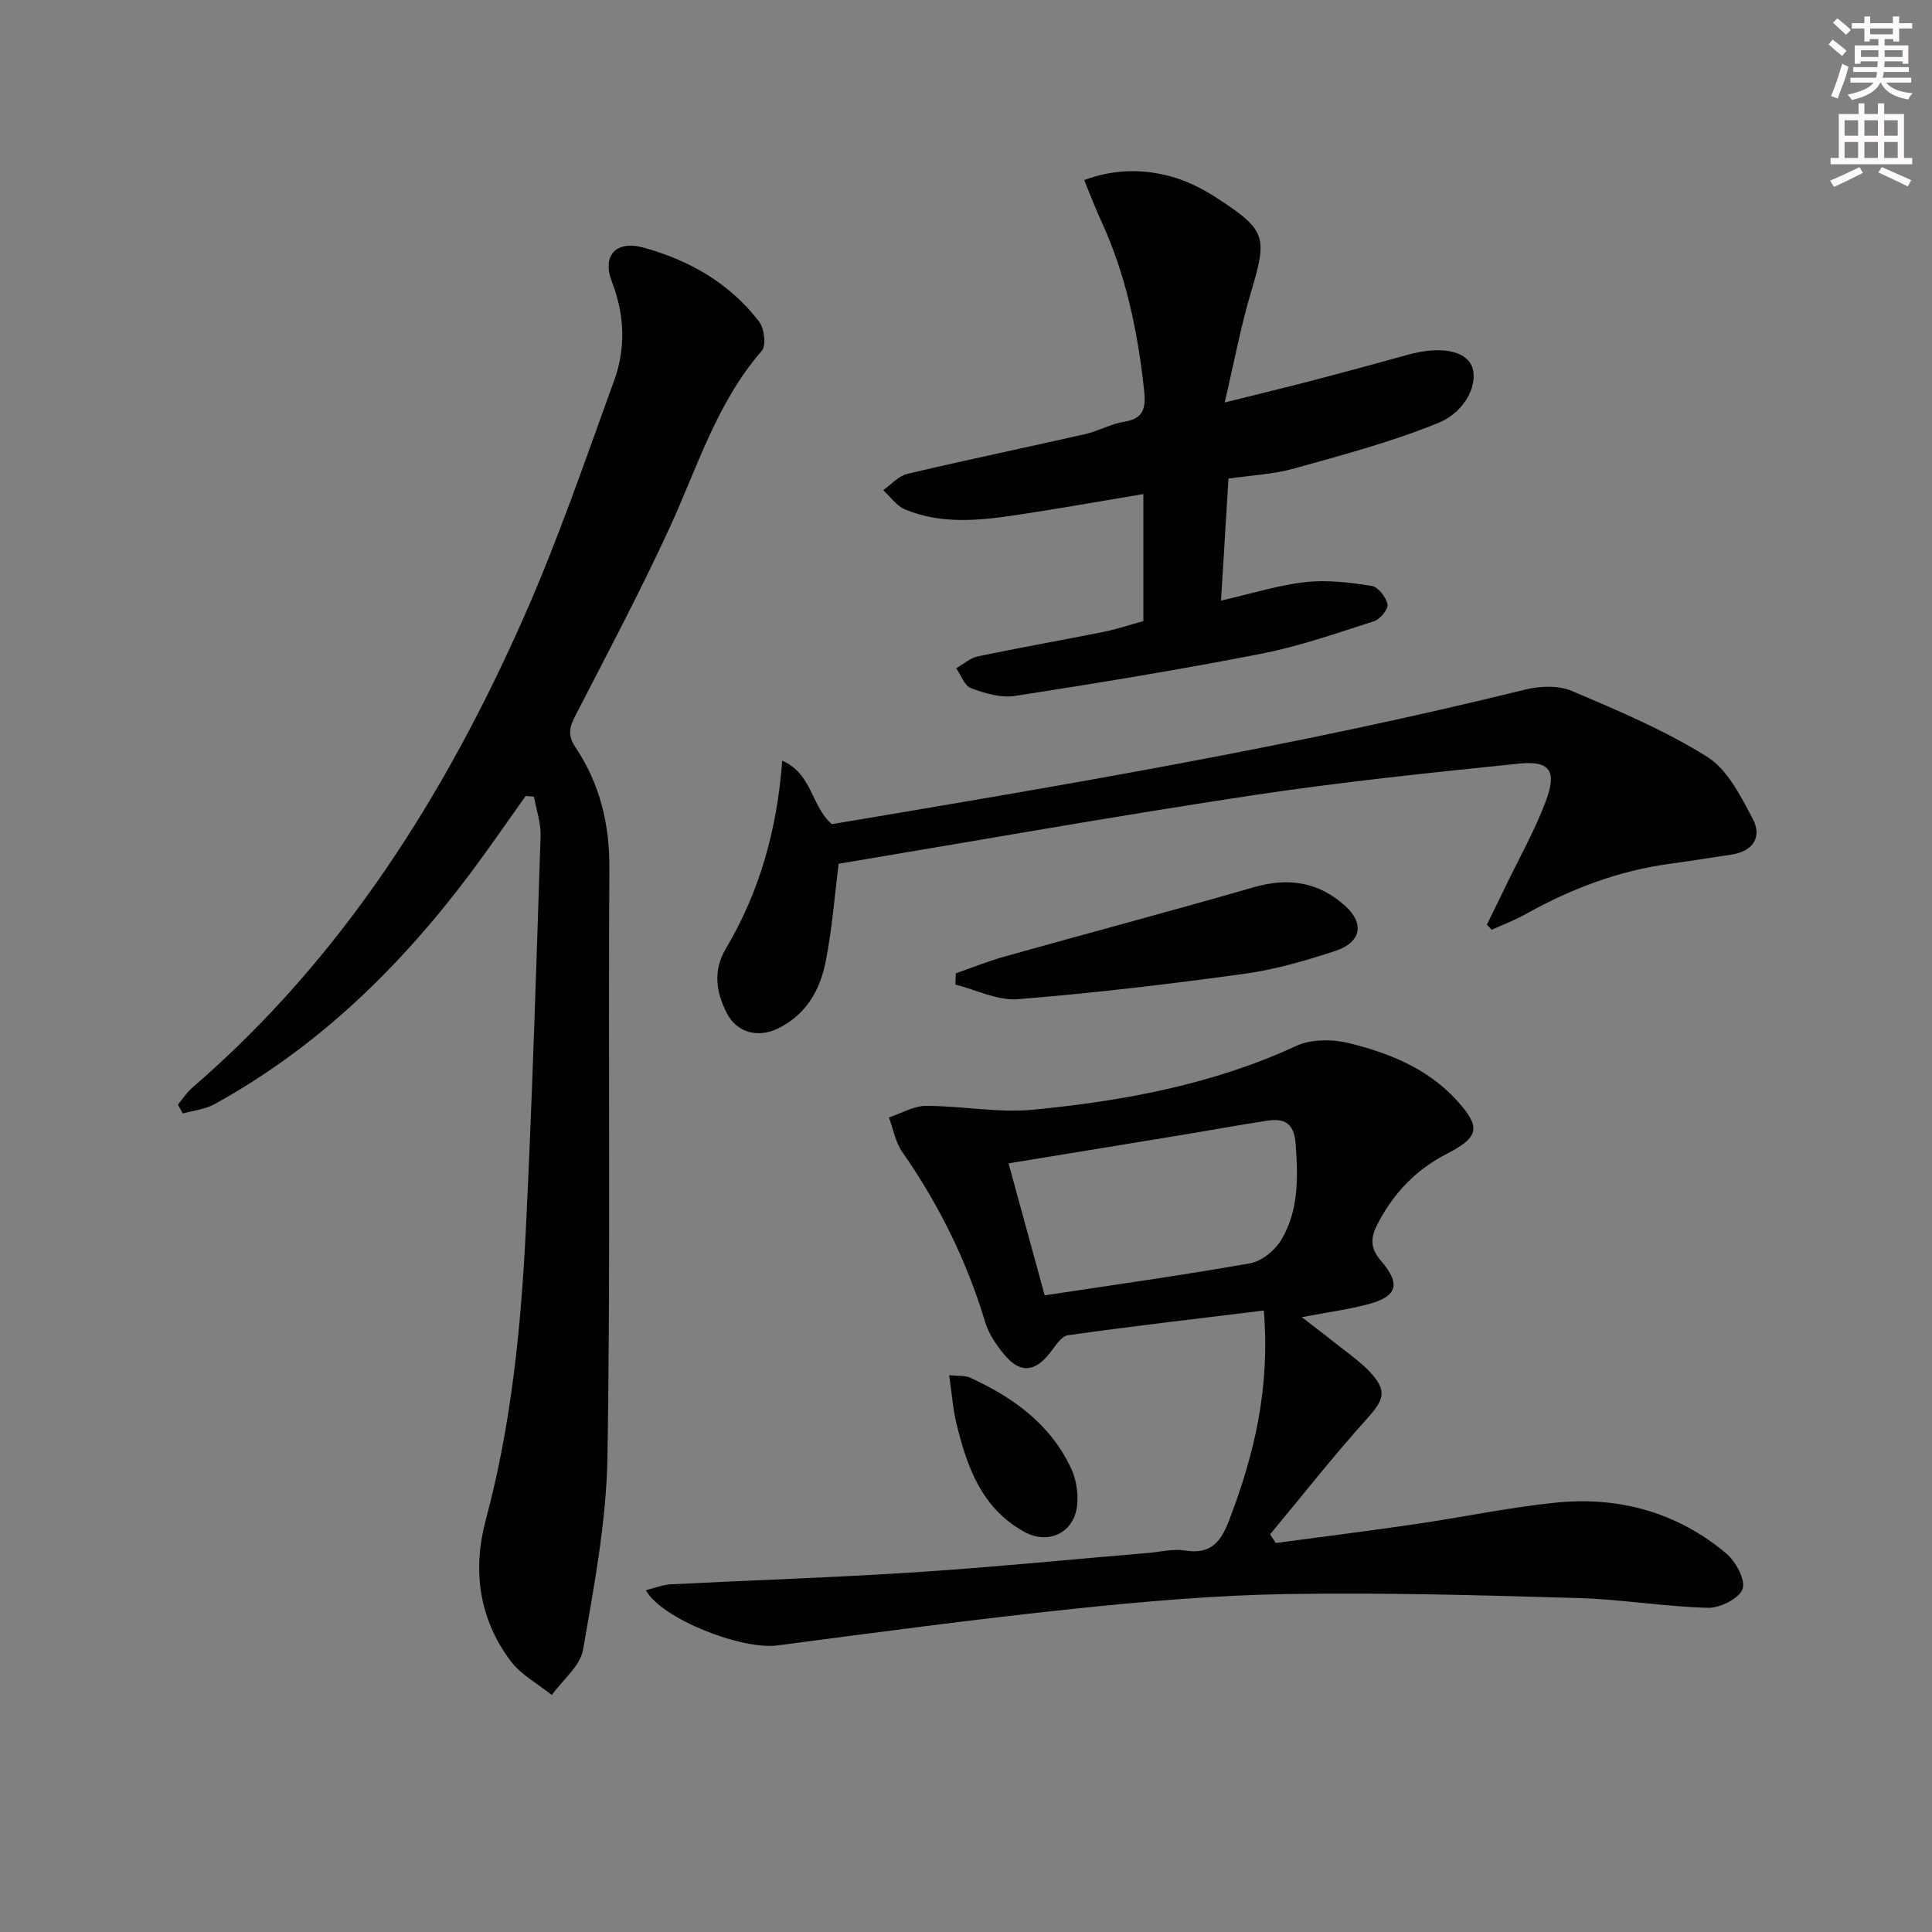
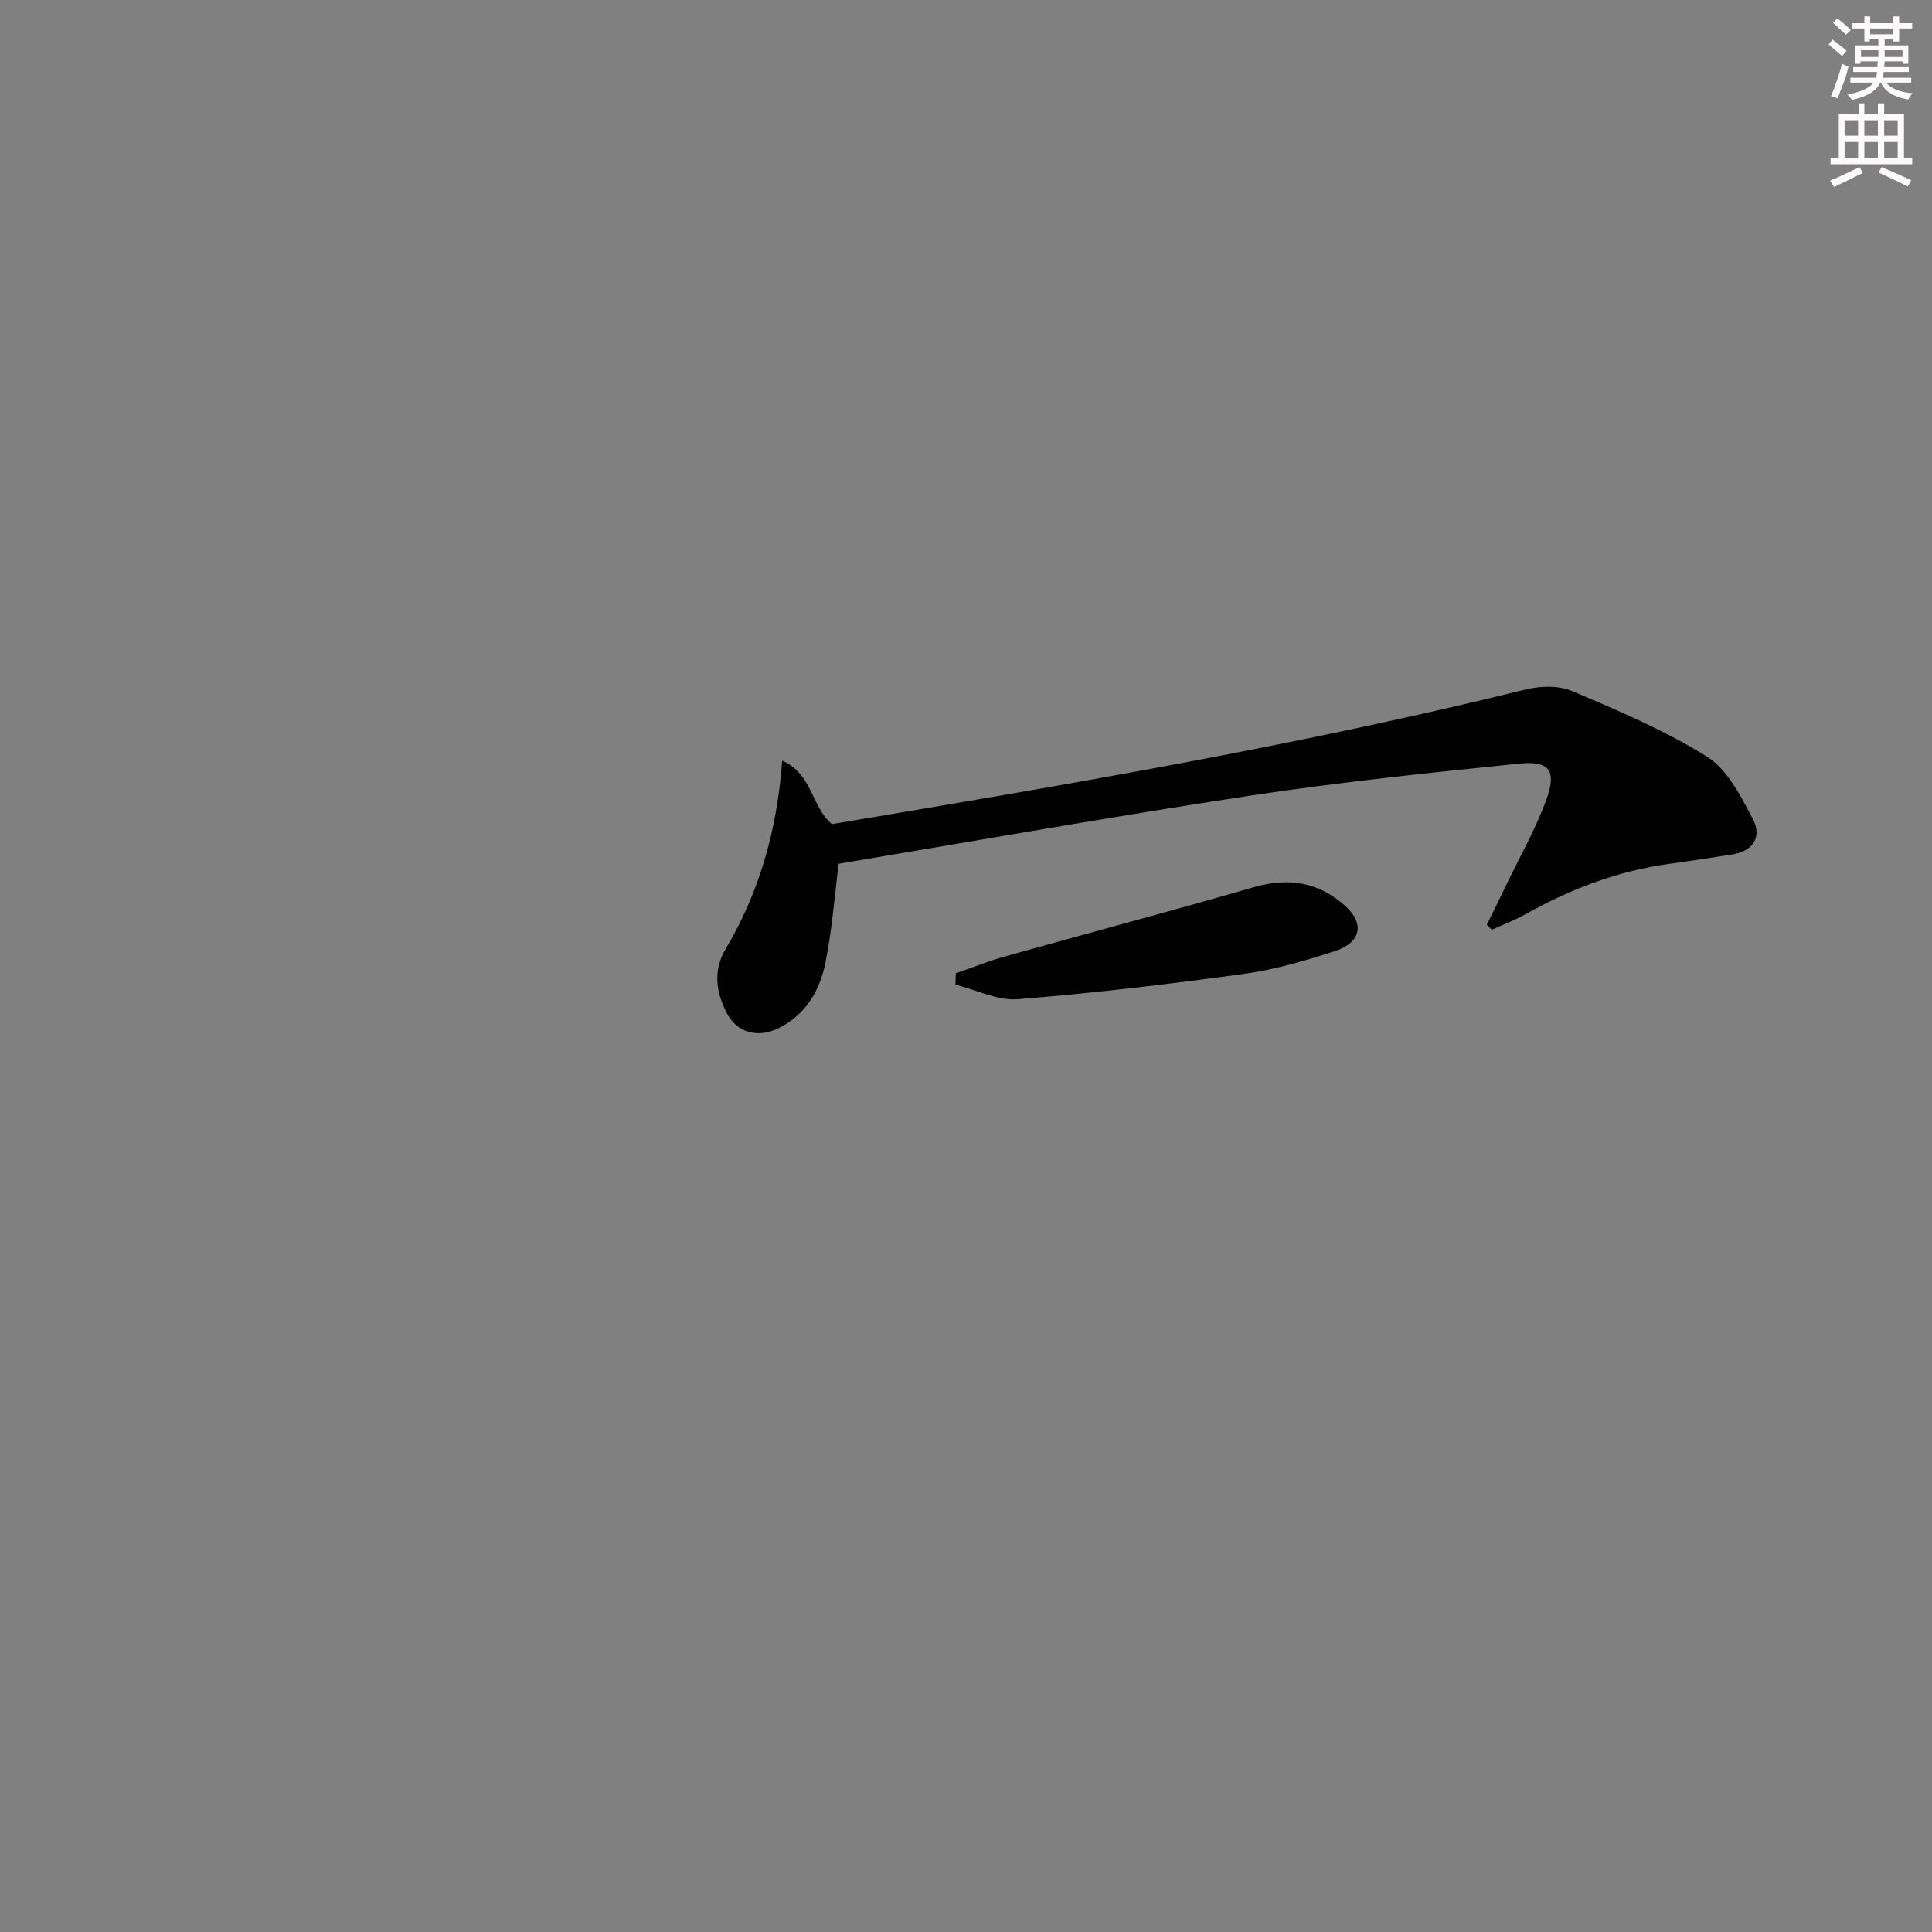
<svg xmlns="http://www.w3.org/2000/svg" enable-background="new 0 0 400 400" viewBox="0 0 400 400">
  <rect x="0" y="0" width="400" height="400" fill="#808080" stroke="none" />
  <g fill="#010102">
-     <path d="m261.66 271.33c-13.96 1.71-27.29 3.25-40.57 5.12-1.39.2-2.63 2.29-3.72 3.67-3.13 3.97-6.15 4.26-9.4.39-1.67-1.99-3.27-4.33-4-6.78-3.82-12.7-9.59-24.37-17.17-35.24-1.42-2.03-1.86-4.74-2.76-7.13 2.57-.85 5.13-2.4 7.7-2.4 7.42-.01 14.93 1.51 22.24.79 18.69-1.83 37.1-5.21 54.41-13.21 3.1-1.43 7.49-1.41 10.91-.57 8.25 2.04 16.17 5.19 22.17 11.7 5.14 5.58 4.9 7.72-1.82 11.16-6.5 3.32-11.16 8.21-14.46 14.63-1.44 2.8-1.57 4.91.72 7.57 4.23 4.91 3.36 7.44-2.84 9.05-4.16 1.08-8.44 1.65-13.54 2.62 3.32 2.57 6.34 4.88 9.32 7.23 1.56 1.24 3.19 2.44 4.55 3.88 3.87 4.08 3.31 5.83-.47 10.02-6.93 7.7-13.35 15.88-19.98 23.85.4.59.8 1.19 1.2 1.78 9.63-1.29 19.28-2.5 28.9-3.91 9.68-1.41 19.29-3.45 29.02-4.44 13.08-1.34 25.15 1.98 35.33 10.51 1.97 1.66 4.05 5.51 3.38 7.37-.72 1.98-4.69 3.96-7.18 3.89-8.94-.23-17.84-1.76-26.78-2.02-20.09-.58-40.21-1.16-60.3-.83-14.77.24-29.56 1.52-44.26 3.06-20.48 2.15-40.9 4.9-61.33 7.58-7.35.96-23.95-5.48-27.21-11.43 1.81-.45 3.46-1.13 5.14-1.22 16.94-.87 33.9-1.41 50.83-2.51 16.08-1.05 32.12-2.65 48.18-4.01 2.48-.21 5.04-.88 7.42-.49 5.42.9 7.49-1.77 9.25-6.41 5.14-13.48 8.44-27.19 7.12-43.27zm-45.37-3.14c14.7-2.23 28.67-4.18 42.54-6.64 2.38-.42 5.09-2.63 6.39-4.77 3.68-6.05 3.52-12.86 3.05-19.79-.3-4.46-2.27-5.52-5.98-4.95-6.05.92-12.08 2.04-18.12 3.03-11.57 1.91-23.14 3.79-35.36 5.79 2.48 9.06 4.92 17.95 7.48 27.33z" />
-     <path d="m36.83 228.7c1-1.19 1.86-2.55 3.03-3.55 31.04-26.78 52.31-60.53 68.67-97.54 7.03-15.91 12.67-32.45 18.62-48.82 2.45-6.73 2.18-13.64-.48-20.5-2.08-5.37.89-8.59 6.53-7.04 9.52 2.62 17.88 7.39 23.96 15.33 1.09 1.42 1.51 4.97.55 6.07-9.31 10.69-13.29 24.02-19.03 36.52-6.1 13.29-12.99 26.22-19.67 39.24-1.17 2.29-1.45 3.94.11 6.27 5.03 7.51 7.09 15.8 7.04 24.98-.25 40.65.26 81.31-.39 121.96-.22 13.34-2.76 26.7-5.05 39.92-.59 3.4-4.23 6.27-6.47 9.39-2.89-2.32-6.4-4.18-8.55-7.06-6.57-8.79-7.92-18.81-5.09-29.34 5.29-19.7 7.27-39.88 8.27-60.14 1.33-27.08 2.15-54.18 3.04-81.28.09-2.71-.88-5.45-1.37-8.17-.57-.05-1.15-.09-1.72-.14-3.81 5.34-7.51 10.75-11.44 16-14.53 19.39-31.59 36.02-52.97 47.8-1.95 1.08-4.37 1.31-6.58 1.94-.34-.6-.68-1.22-1.01-1.84z" />
-     <path d="m224.47 37.27c6.36-2.32 12.28-2.3 18.07-.7 3.3.91 6.52 2.55 9.41 4.43 10.28 6.69 10.47 8.03 7.04 19.55-2.11 7.09-3.47 14.41-5.43 22.78 7.05-1.76 12.91-3.17 18.74-4.69 6.41-1.68 12.81-3.43 19.2-5.2 6.54-1.81 11.77-.93 13.19 2.3 1.49 3.38-1.01 9.43-6.99 11.86-9.6 3.91-19.72 6.59-29.73 9.39-4.28 1.2-8.83 1.4-13.63 2.1-.5 8.27-1 16.34-1.54 25.26 6.3-1.44 11.82-3.2 17.47-3.83 4.5-.51 9.2.08 13.72.78 1.33.21 2.98 2.33 3.28 3.82.2.98-1.54 3.1-2.8 3.5-7.71 2.47-15.43 5.18-23.35 6.73-16.93 3.31-33.96 6.1-51.01 8.74-2.9.45-6.22-.55-9.08-1.61-1.35-.5-2.06-2.7-3.07-4.13 1.5-.84 2.9-2.12 4.51-2.46 8.61-1.8 17.27-3.32 25.89-5.04 2.75-.55 5.43-1.46 8.36-2.26 0-8.72 0-17.34 0-26.3-8.84 1.47-17.57 3.04-26.34 4.35-7.73 1.15-15.54 1.94-23.01-1.17-1.75-.73-3.02-2.62-4.51-3.98 1.65-1.16 3.16-2.95 4.99-3.38 12.27-2.9 24.61-5.46 36.9-8.25 2.73-.62 5.29-2.13 8.03-2.55 4.08-.62 4.46-2.98 4.11-6.34-1.31-12.3-3.8-24.27-9.05-35.56-1.16-2.52-2.13-5.14-3.37-8.14z" />
    <path d="m173.64 178.83c-.85 6.67-1.36 13.63-2.73 20.42-1.17 5.83-4.1 10.91-9.85 13.69-4.2 2.03-8.55.85-10.62-3.25-2.17-4.3-2.87-8.72-.17-13.27 6.98-11.76 10.62-24.6 11.68-38.93 6.23 2.69 5.99 9.47 10.28 13.14 47.87-8.03 96.05-16.13 143.55-27.86 3.04-.75 6.86-.9 9.64.28 9.57 4.06 19.26 8.15 28.02 13.63 4.22 2.64 6.97 8.17 9.46 12.88 1.96 3.72.07 6.7-4.41 7.37-4.26.64-8.52 1.33-12.79 1.91-10.68 1.45-20.53 5.21-29.89 10.45-2.22 1.25-4.64 2.15-6.96 3.21-.34-.35-.68-.7-1.02-1.05 1.33-2.71 2.68-5.42 3.99-8.15 2.8-5.82 6.02-11.49 8.26-17.52 2.3-6.2.8-8.33-5.59-7.68-18.65 1.91-37.31 3.85-55.84 6.66-28.35 4.3-56.6 9.33-85.01 14.07z" />
    <path d="m197.89 201.52c3.35-1.17 6.66-2.51 10.07-3.47 17.19-4.82 34.44-9.4 51.59-14.35 7.19-2.08 13.45-1.13 18.98 3.88 4.01 3.63 3.3 7.54-2.09 9.31-6.12 2-12.41 3.85-18.77 4.72-15.6 2.14-31.26 4.01-46.95 5.26-4.2.33-8.6-1.94-12.91-3.02.02-.79.05-1.56.08-2.33z" />
-     <path d="m196.52 284.72c2.02.21 3.29.04 4.28.49 8.96 4.09 16.71 9.65 20.99 18.87 1 2.15 1.42 4.83 1.26 7.2-.41 5.92-5.83 8.71-11 5.86-8.83-4.87-11.86-13.46-14.04-22.47-.73-2.99-.93-6.13-1.49-9.95z" />
  </g>
  <path d="m378.6 9.2.8-1c.9.7 1.9 1.4 2.9 2.3l-.9 1.1c-1.1-.9-2-1.7-2.8-2.4zm.5 10.7c.9-2.1 1.6-4.3 2.3-6.7.4.2.8.4 1.3.6-.7 3.1-1.5 4.3-2.2 6.6zm.4-15.2.9-.9c1 .8 2 1.6 2.8 2.4l-1 1c-1-.9-1.9-1.8-2.7-2.5zm12.5-1.3h1.2v1.4h2.7v1.1h-2.7v2.7h-1.2v-.5h-1.8v1.3h4.9v3.8h-1.2v-.5h-3.7c0 .4-.1.9-.1 1.2h5.1v1h-5.2c0 .5-.1.9-.3 1.2h6v1h-5.2c1.1 1.3 2.9 2 5.5 2.2-.4.4-.7.8-.9 1.3-2.9-.5-4.8-1.6-5.7-3.5h-.1c-.8 1.7-2.7 2.9-5.9 3.6-.2-.4-.6-.8-.9-1.1 2.8-.6 4.6-1.4 5.4-2.5h-4.8v-1h5.3c.1-.3.2-.7.2-1.2h-4.9v-1h5c0-.4 0-.8.1-1.2h-3.6v.5h-1.2v-3.8h4.9v-1.3h-1.8v.5h-1.1v-2.7h-2.6v-1.1h2.6v-1.4h1.2v1.4h4.7v-1.4zm-6.7 8.4h3.6c0-.4 0-.9 0-1.4h-3.6zm1.9-4.7h4.7v-1.2h-4.7zm6.7 3.3h-3.7v1.4h3.7z" fill="#fcfafa" />
  <path d="m384.7 21.4h1.3v2.2h2.8v-2.2h1.3v2.2h4.1v9.1h1.7v1.3h-16.9v-1.3h1.7v-9.1h4.1v-2.2zm.3 13.2.7 1.2c-1.8.9-3.8 1.9-6 2.9-.2-.4-.5-.8-.8-1.3 2.4-1 4.4-2 6.1-2.8zm-3.1-6.5h2.8v-3.2h-2.8zm0 4.6h2.8v-3.3h-2.8v3.2zm4.1-4.6h2.8v-3.2h-2.8zm0 4.6h2.8v-3.3h-2.8zm3.6 1.9c2.1.9 4.1 1.8 6.1 2.7l-.7 1.3c-2.2-1.1-4.2-2-6.1-2.9zm3.3-9.7h-2.8v3.2h2.8zm-2.8 7.8h2.8v-3.3h-2.8z" fill="#fcfafa" />
</svg>